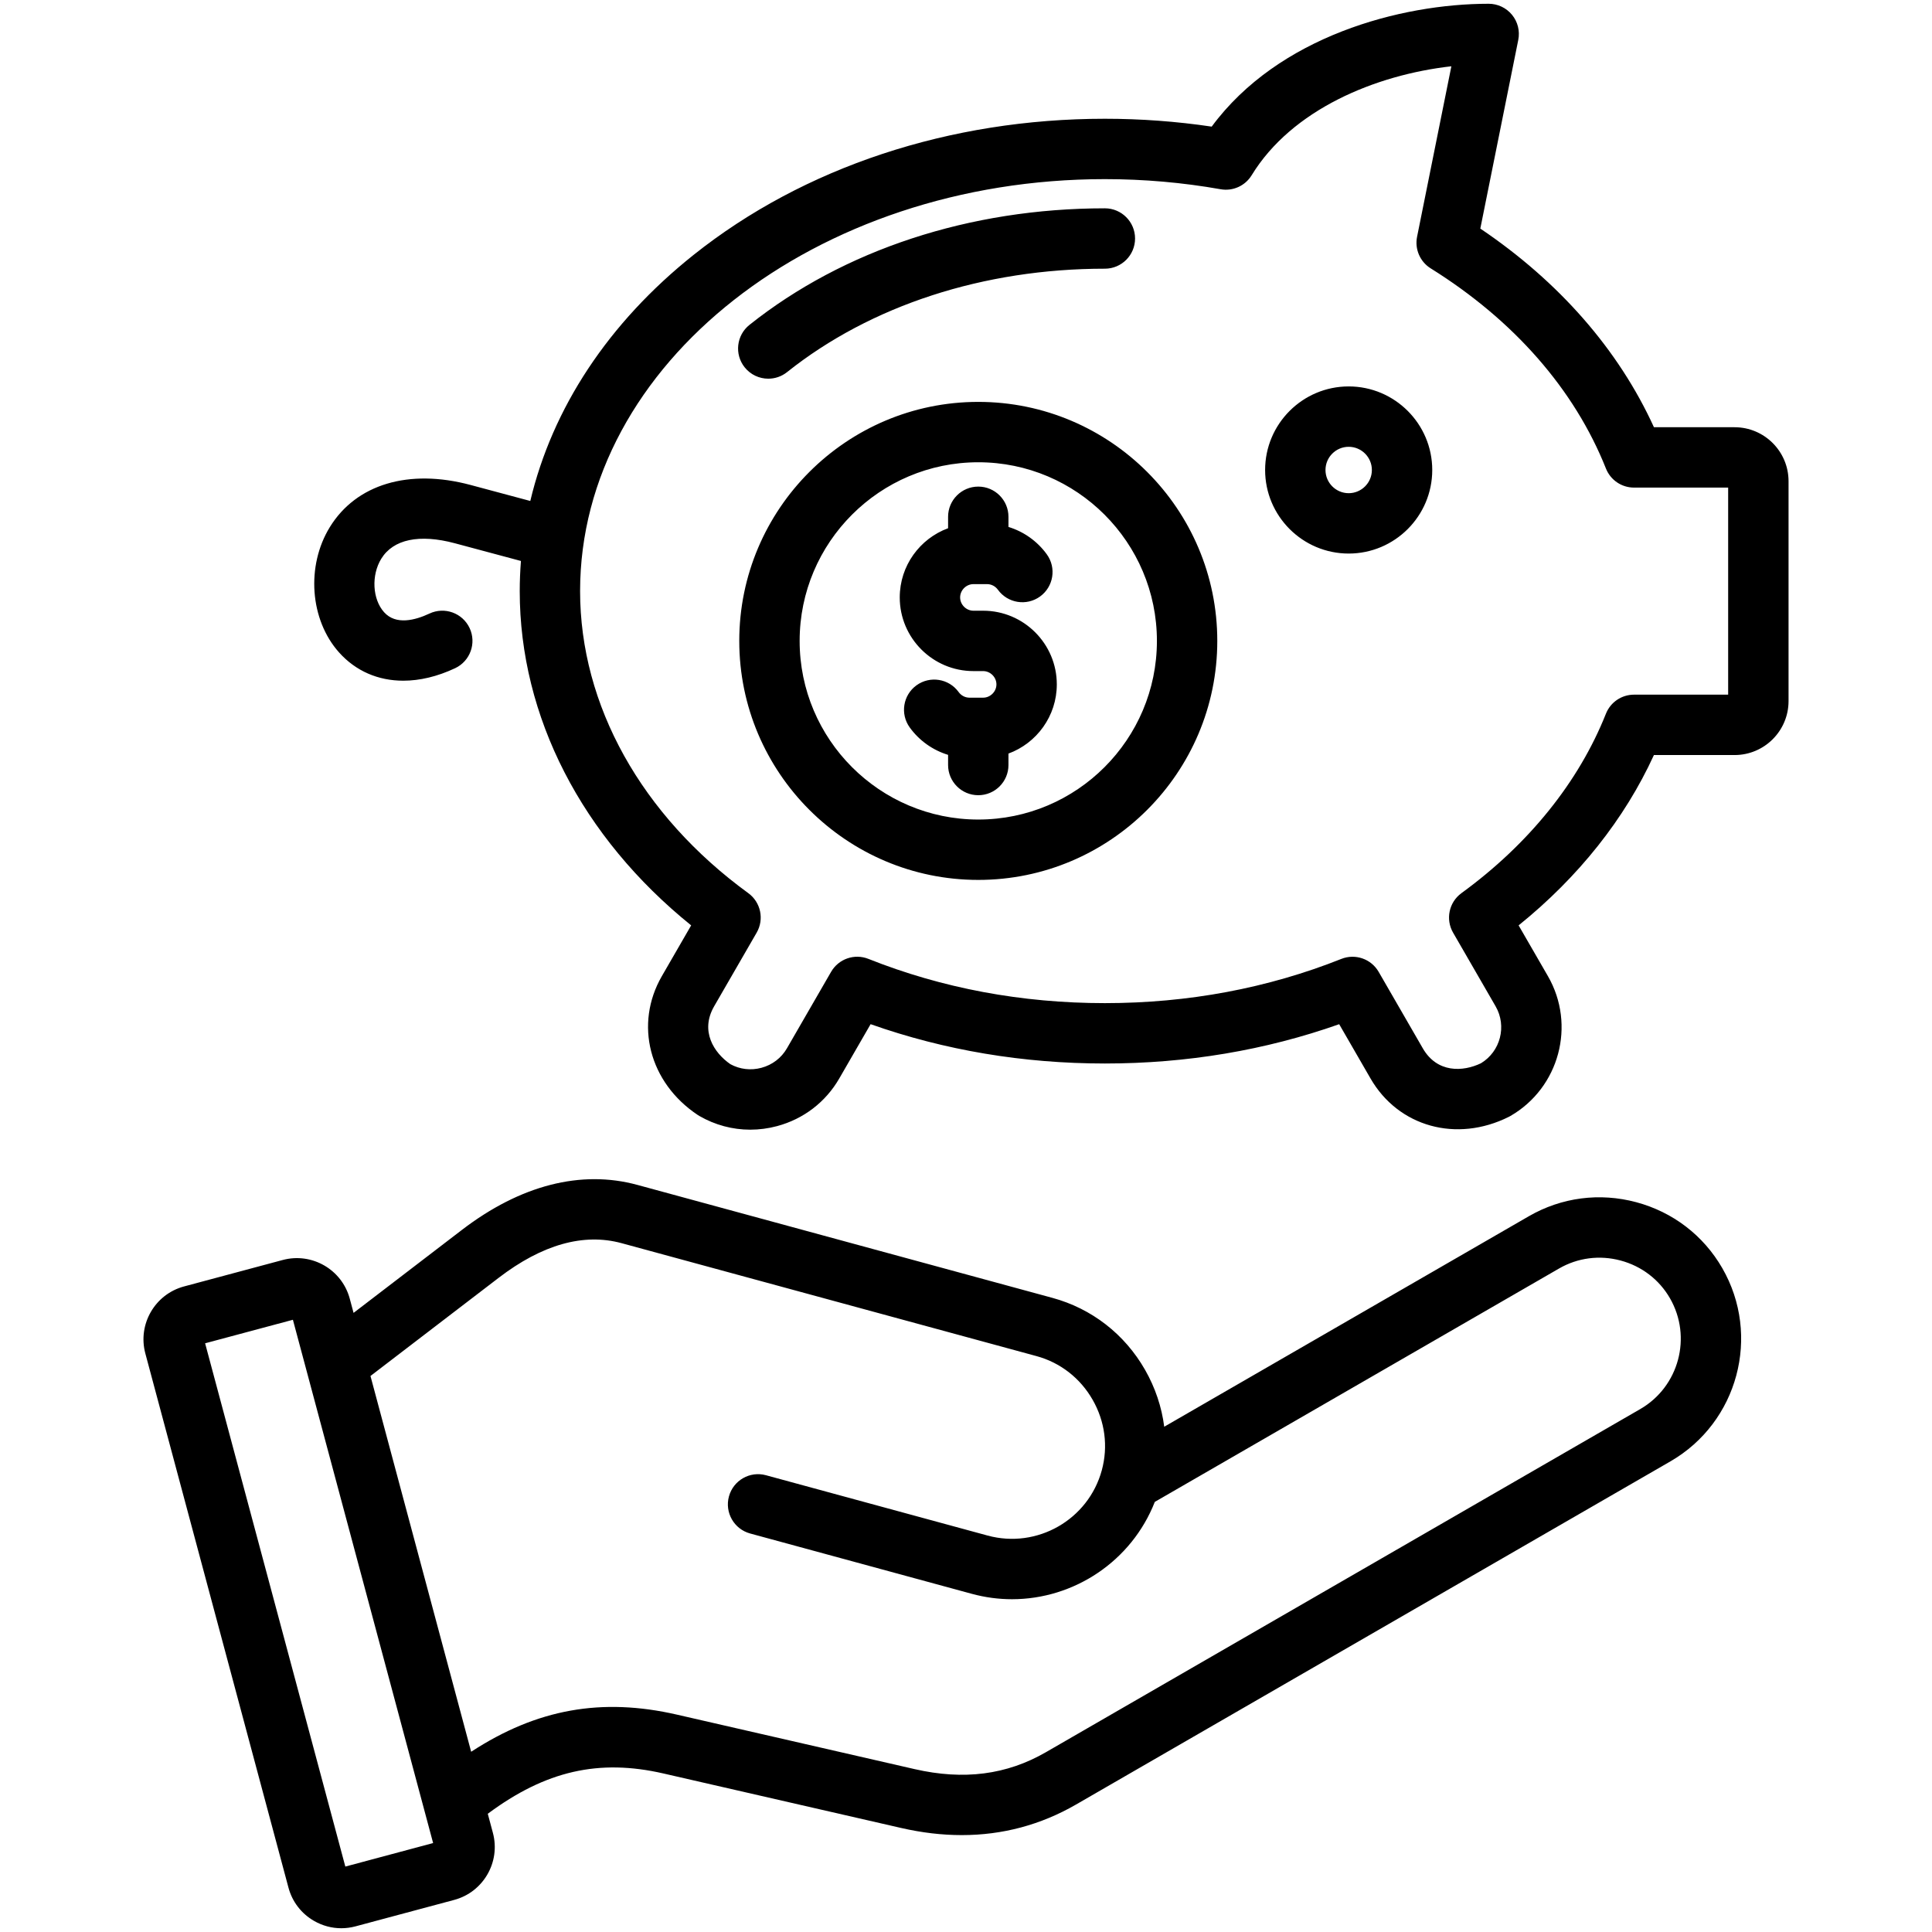
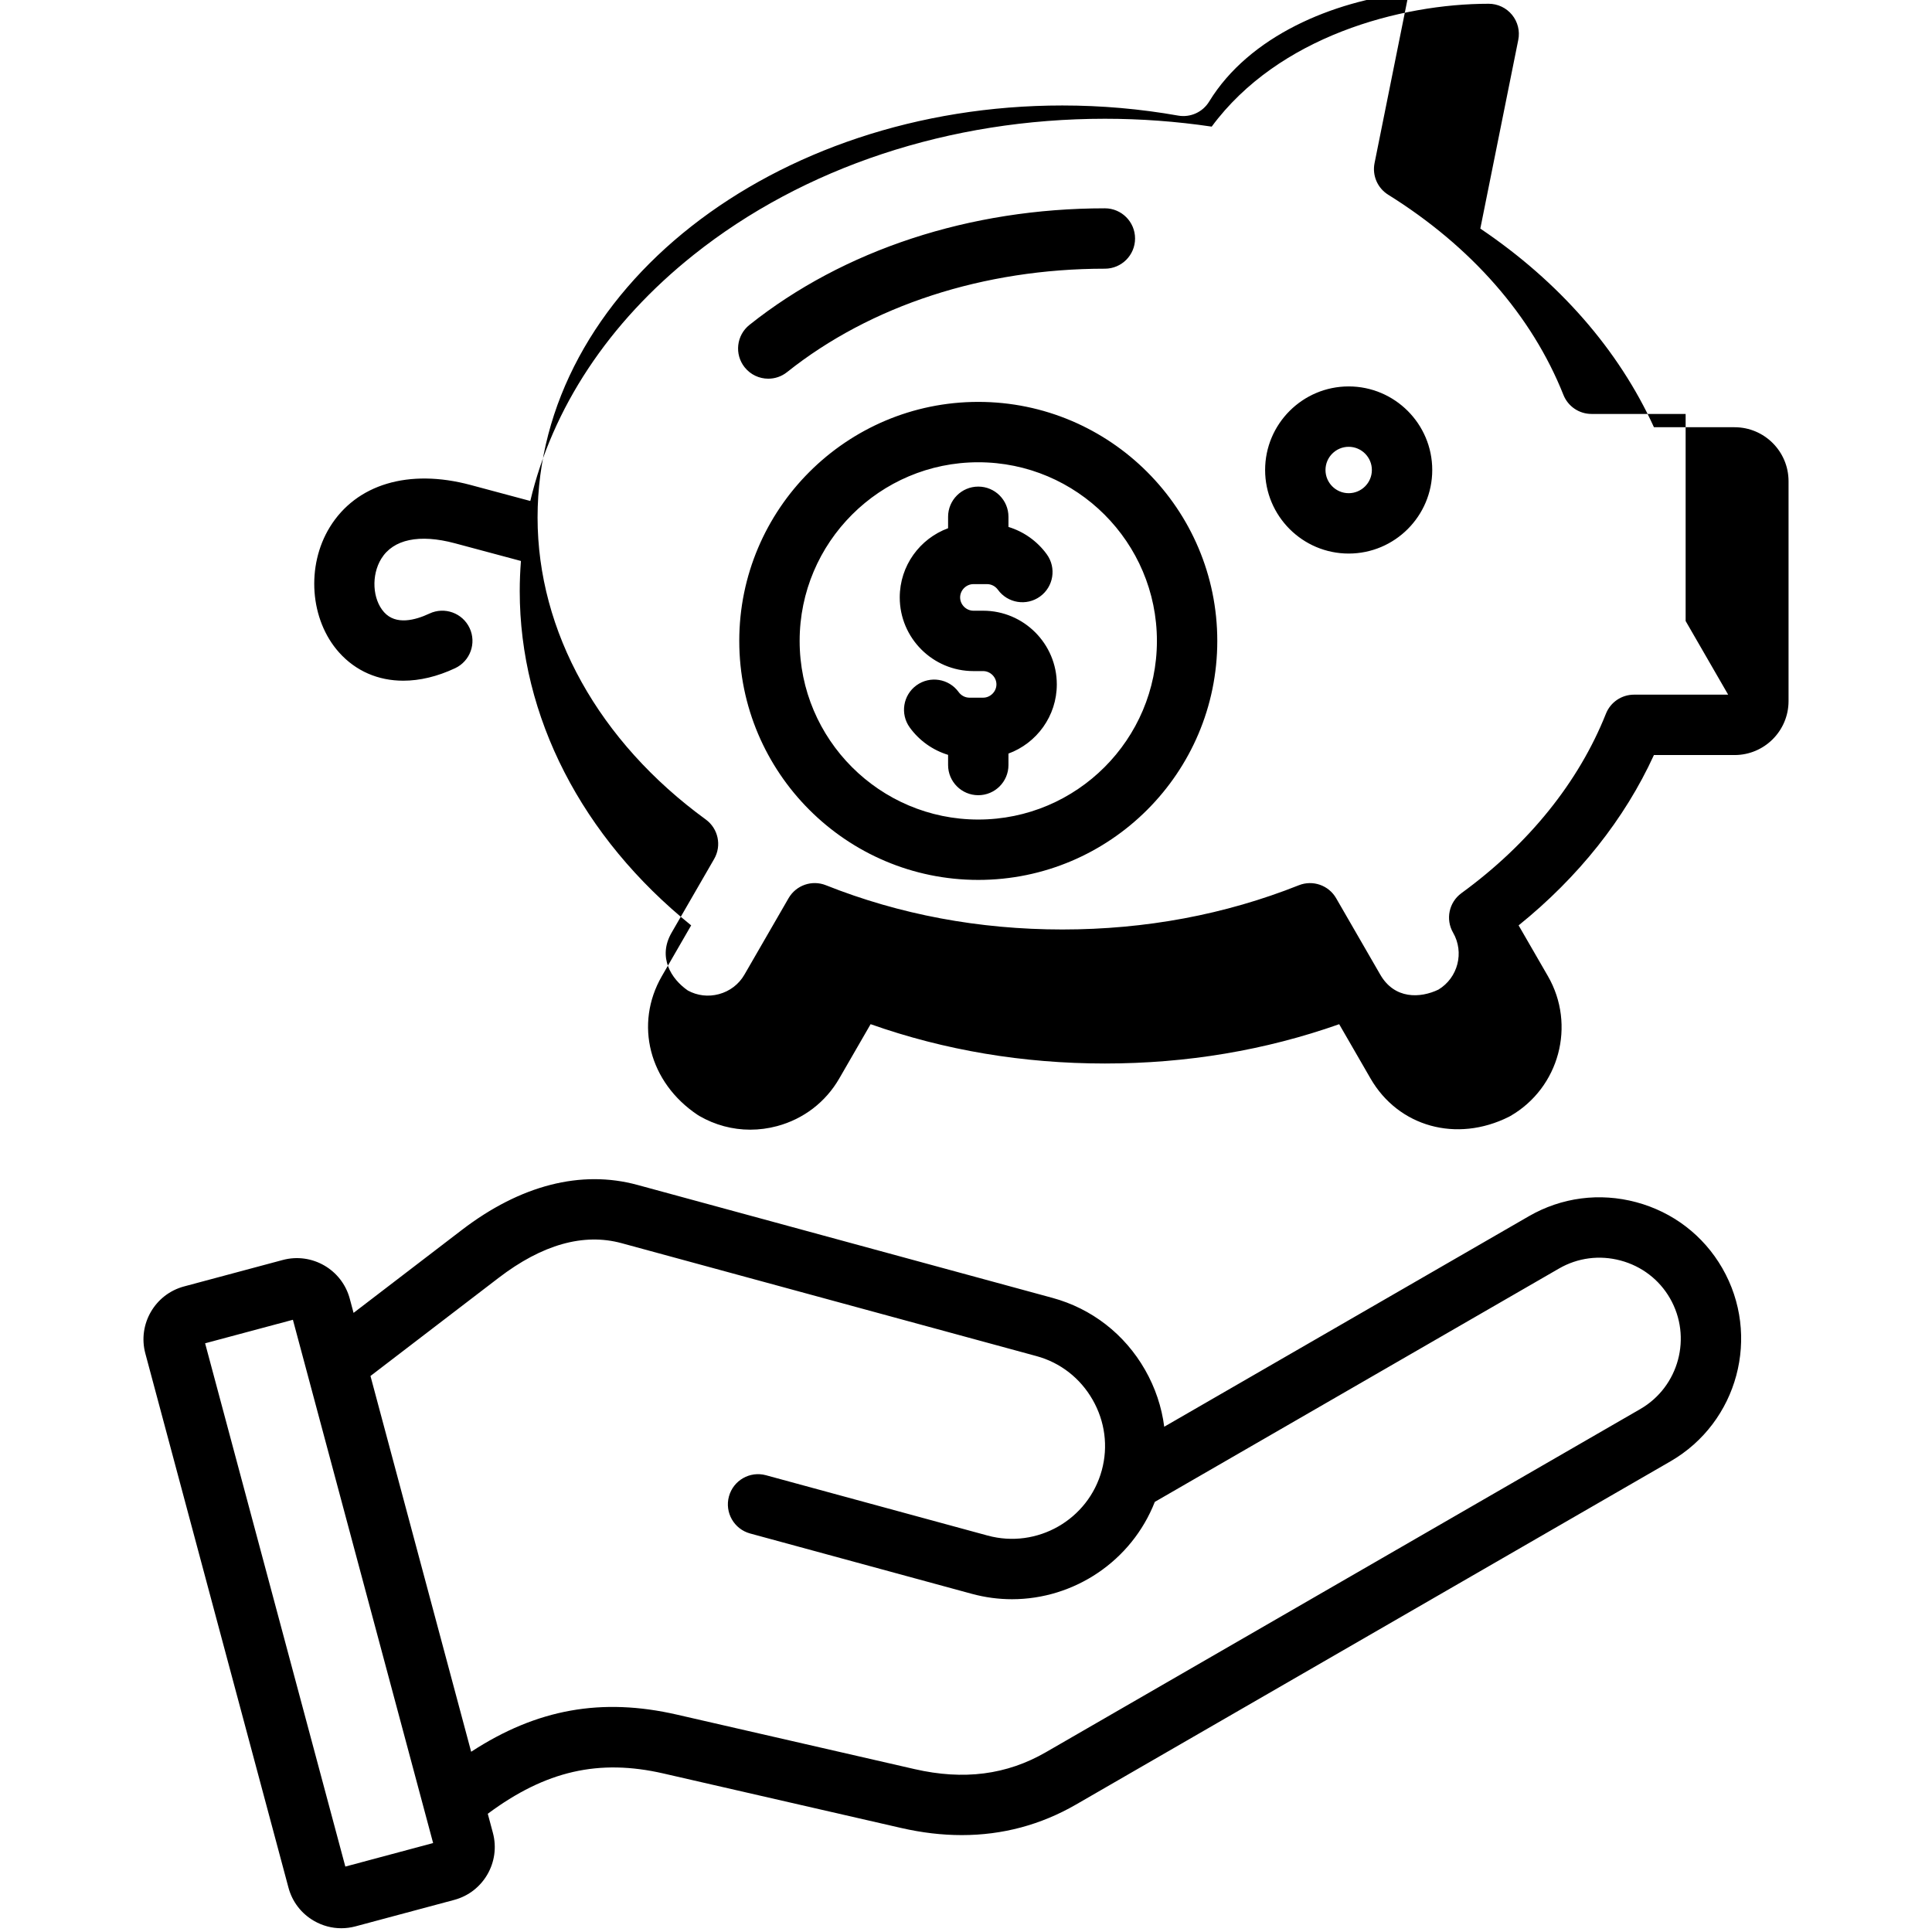
<svg xmlns="http://www.w3.org/2000/svg" id="Layer_1" enable-background="new 0 0 512 512" viewBox="0 0 512 512">
-   <path d="m459.68 113.217h-21.369c-9.367-20.525-25.132-38.563-46.013-52.64l10.059-50.002c.473-2.352-.134-4.791-1.653-6.646s-3.791-2.932-6.189-2.932c-23.382 0-55.741 8.634-73.404 32.559-9.314-1.384-18.812-2.084-28.305-2.084-41.089 0-79.792 12.809-108.982 36.065-22.584 17.994-37.448 40.59-43.291 65.227l-15.845-4.246c-16.343-4.378-30.276-.208-37.273 11.161-6.335 10.291-5.293 24.567 2.424 33.207 4.437 4.968 10.388 7.508 17.033 7.507 4.357 0 9.015-1.093 13.735-3.31 3.999-1.878 5.719-6.643 3.841-10.642s-6.642-5.721-10.642-3.841c-3.761 1.765-8.901 3.137-12.034-.373-3.084-3.453-3.413-9.807-.731-14.161 3.176-5.159 10.104-6.613 19.507-4.094l17.504 4.69c-.204 2.649-.319 5.313-.319 7.992 0 33.272 16.464 65.202 45.43 88.581l-7.76 13.439c-7.359 12.747-3.365 28.224 9.496 36.799.143.095.289.186.438.271 4.162 2.403 8.788 3.631 13.484 3.63 2.367 0 4.751-.312 7.103-.941 7.016-1.88 12.87-6.362 16.483-12.621l8.311-14.396c19.582 6.919 40.434 10.422 62.089 10.422 21.665 0 42.517-3.501 62.089-10.416l8.308 14.39c7.395 12.807 22.807 17.079 36.648 10.159.143-.071.284-.147.422-.228 12.958-7.481 17.415-24.11 9.933-37.069l-7.761-13.442c15.859-12.793 28.116-28.22 35.857-45.141h21.378c7.885 0 14.3-6.415 14.3-14.3v-58.276c-.001-7.883-6.416-14.298-14.301-14.298zm-1.7 70.876h-24.957c-3.277 0-6.223 1.999-7.434 5.043-7.202 18.107-20.443 34.552-38.292 47.556-3.306 2.408-4.263 6.923-2.218 10.466l11.269 19.519c3.031 5.251 1.287 11.971-3.876 15.095-4.793 2.305-11.615 2.623-15.415-3.957l-11.698-20.262c-1.986-3.439-6.195-4.902-9.887-3.433-19.539 7.777-40.624 11.721-62.668 11.721-22.033 0-43.117-3.945-62.668-11.727-3.693-1.471-7.9-.007-9.887 3.433l-11.702 20.268c-1.477 2.558-3.88 4.393-6.768 5.166-2.807.753-5.718.408-8.228-.967-4.387-3.031-8.07-8.797-4.295-15.337l11.268-19.516c2.045-3.543 1.088-8.058-2.218-10.467-28.329-20.633-44.576-49.806-44.576-80.038 0-60.204 62.388-109.184 139.073-109.184 10.32 0 20.641.901 30.675 2.679 3.239.574 6.503-.896 8.221-3.703 10.656-17.428 32.785-26.608 52.929-28.883l-9.09 45.187c-.658 3.269.781 6.603 3.609 8.366 22.05 13.751 38.111 32.098 46.447 53.056 1.211 3.045 4.157 5.044 7.434 5.044h24.951v54.875zm-260.638-86.75c-2.753-3.456-2.184-8.489 1.271-11.242 25.003-19.922 58.454-30.894 94.19-30.894 4.418 0 8 3.582 8 8s-3.582 8-8 8c-32.128 0-62.038 9.733-84.22 27.407-1.473 1.174-3.233 1.743-4.98 1.743-2.351.001-4.681-1.031-6.261-3.014zm160.073 5.063c-12.211 0-22.146 9.935-22.146 22.146s9.935 22.147 22.146 22.147 22.146-9.936 22.146-22.147-9.935-22.146-22.146-22.146zm0 28.294c-3.389 0-6.146-2.758-6.146-6.147s2.757-6.146 6.146-6.146 6.146 2.757 6.146 6.146-2.757 6.147-6.146 6.147zm76.208 187.896c-9.7-2.599-19.806-1.281-28.454 3.713l-96.635 55.79c-.671-5.238-2.378-10.354-5.089-15.094-5.408-9.453-14.129-16.223-24.559-19.061l-109.968-29.931c-14.929-4.063-31.009.06-46.5 11.922l-28.718 21.994-1.009-3.765v-.001c-2.07-7.723-10.036-12.322-17.757-10.253l-26.167 7.012c-7.722 2.07-12.32 10.037-10.25 17.758l37.933 141.57c1 3.735 3.4 6.86 6.759 8.8 2.239 1.293 4.722 1.953 7.235 1.953 1.256 0 2.52-.165 3.764-.498l26.165-7.011c7.722-2.068 12.322-10.035 10.253-17.758l-1.358-5.069c15.337-11.401 29.461-14.595 46.548-10.677l62.989 14.44c5.501 1.261 10.864 1.891 16.073 1.891 10.8 0 20.939-2.707 30.284-8.103l157.519-90.94c17.909-10.34 24.067-33.325 13.728-51.237-4.994-8.65-13.085-14.845-22.786-17.445zm-342.106 176.065-37.159-138.674 23.266-6.233 37.158 138.674zm343.162-121.239-157.519 90.94c-10.384 5.993-21.76 7.457-34.781 4.472l-62.989-14.44c-19.91-4.564-37.097-1.533-54.526 9.842l-26.684-99.586 33.966-26.011c11.54-8.837 22.498-11.925 32.57-9.188l109.968 29.931c6.305 1.717 11.587 5.825 14.873 11.568s4.15 12.379 2.434 18.684c-3.569 13.111-17.142 20.872-30.251 17.308l-58.742-15.988c-4.265-1.164-8.66 1.355-9.82 5.618s1.355 8.659 5.618 9.819l58.743 15.988c3.56.969 7.139 1.432 10.662 1.432 16.463-.001 31.687-10.099 37.838-25.796l107.131-61.85c4.947-2.855 10.742-3.606 16.312-2.113 5.572 1.493 10.213 5.04 13.069 9.987 5.928 10.272 2.397 23.454-7.872 29.383zm-175.425-266.917c-34.926 0-63.341 28.415-63.341 63.341s28.415 63.341 63.341 63.341 63.34-28.415 63.34-63.341-28.414-63.341-63.34-63.341zm0 110.682c-26.104 0-47.341-21.237-47.341-47.341s21.237-47.341 47.341-47.341 47.34 21.237 47.34 47.341-21.236 47.341-47.34 47.341zm20.811-35.817c0 8.408-5.343 15.592-12.812 18.335v3.034c0 4.418-3.582 8-8 8s-8-3.582-8-8v-2.693c-4.035-1.232-7.634-3.762-10.165-7.263-2.589-3.581-1.785-8.582 1.796-11.171 3.58-2.586 8.582-1.783 11.17 1.796.672.931 1.742 1.485 2.86 1.485h3.628c1.91 0 3.523-1.613 3.523-3.523s-1.613-3.523-3.523-3.523h-2.577c-10.765 0-19.523-8.759-19.523-19.524 0-8.408 5.342-15.592 12.811-18.335v-3.033c0-4.418 3.582-8 8-8s8 3.582 8 8v2.692c4.035 1.232 7.633 3.761 10.165 7.262 2.589 3.58 1.786 8.581-1.794 11.171-3.58 2.589-8.581 1.786-11.17-1.794-.673-.931-1.742-1.486-2.86-1.486h-3.628c-1.91 0-3.523 1.613-3.523 3.523s1.613 3.524 3.523 3.524h2.577c10.764-.001 19.522 8.757 19.522 19.523z" />
+   <path d="m459.68 113.217h-21.369c-9.367-20.525-25.132-38.563-46.013-52.64l10.059-50.002c.473-2.352-.134-4.791-1.653-6.646s-3.791-2.932-6.189-2.932c-23.382 0-55.741 8.634-73.404 32.559-9.314-1.384-18.812-2.084-28.305-2.084-41.089 0-79.792 12.809-108.982 36.065-22.584 17.994-37.448 40.59-43.291 65.227l-15.845-4.246c-16.343-4.378-30.276-.208-37.273 11.161-6.335 10.291-5.293 24.567 2.424 33.207 4.437 4.968 10.388 7.508 17.033 7.507 4.357 0 9.015-1.093 13.735-3.31 3.999-1.878 5.719-6.643 3.841-10.642s-6.642-5.721-10.642-3.841c-3.761 1.765-8.901 3.137-12.034-.373-3.084-3.453-3.413-9.807-.731-14.161 3.176-5.159 10.104-6.613 19.507-4.094l17.504 4.69c-.204 2.649-.319 5.313-.319 7.992 0 33.272 16.464 65.202 45.43 88.581l-7.76 13.439c-7.359 12.747-3.365 28.224 9.496 36.799.143.095.289.186.438.271 4.162 2.403 8.788 3.631 13.484 3.63 2.367 0 4.751-.312 7.103-.941 7.016-1.88 12.87-6.362 16.483-12.621l8.311-14.396c19.582 6.919 40.434 10.422 62.089 10.422 21.665 0 42.517-3.501 62.089-10.416l8.308 14.39c7.395 12.807 22.807 17.079 36.648 10.159.143-.071.284-.147.422-.228 12.958-7.481 17.415-24.11 9.933-37.069l-7.761-13.442c15.859-12.793 28.116-28.22 35.857-45.141h21.378c7.885 0 14.3-6.415 14.3-14.3v-58.276c-.001-7.883-6.416-14.298-14.301-14.298zm-1.7 70.876h-24.957c-3.277 0-6.223 1.999-7.434 5.043-7.202 18.107-20.443 34.552-38.292 47.556-3.306 2.408-4.263 6.923-2.218 10.466c3.031 5.251 1.287 11.971-3.876 15.095-4.793 2.305-11.615 2.623-15.415-3.957l-11.698-20.262c-1.986-3.439-6.195-4.902-9.887-3.433-19.539 7.777-40.624 11.721-62.668 11.721-22.033 0-43.117-3.945-62.668-11.727-3.693-1.471-7.9-.007-9.887 3.433l-11.702 20.268c-1.477 2.558-3.88 4.393-6.768 5.166-2.807.753-5.718.408-8.228-.967-4.387-3.031-8.07-8.797-4.295-15.337l11.268-19.516c2.045-3.543 1.088-8.058-2.218-10.467-28.329-20.633-44.576-49.806-44.576-80.038 0-60.204 62.388-109.184 139.073-109.184 10.32 0 20.641.901 30.675 2.679 3.239.574 6.503-.896 8.221-3.703 10.656-17.428 32.785-26.608 52.929-28.883l-9.09 45.187c-.658 3.269.781 6.603 3.609 8.366 22.05 13.751 38.111 32.098 46.447 53.056 1.211 3.045 4.157 5.044 7.434 5.044h24.951v54.875zm-260.638-86.75c-2.753-3.456-2.184-8.489 1.271-11.242 25.003-19.922 58.454-30.894 94.19-30.894 4.418 0 8 3.582 8 8s-3.582 8-8 8c-32.128 0-62.038 9.733-84.22 27.407-1.473 1.174-3.233 1.743-4.98 1.743-2.351.001-4.681-1.031-6.261-3.014zm160.073 5.063c-12.211 0-22.146 9.935-22.146 22.146s9.935 22.147 22.146 22.147 22.146-9.936 22.146-22.147-9.935-22.146-22.146-22.146zm0 28.294c-3.389 0-6.146-2.758-6.146-6.147s2.757-6.146 6.146-6.146 6.146 2.757 6.146 6.146-2.757 6.147-6.146 6.147zm76.208 187.896c-9.7-2.599-19.806-1.281-28.454 3.713l-96.635 55.79c-.671-5.238-2.378-10.354-5.089-15.094-5.408-9.453-14.129-16.223-24.559-19.061l-109.968-29.931c-14.929-4.063-31.009.06-46.5 11.922l-28.718 21.994-1.009-3.765v-.001c-2.07-7.723-10.036-12.322-17.757-10.253l-26.167 7.012c-7.722 2.07-12.32 10.037-10.25 17.758l37.933 141.57c1 3.735 3.4 6.86 6.759 8.8 2.239 1.293 4.722 1.953 7.235 1.953 1.256 0 2.52-.165 3.764-.498l26.165-7.011c7.722-2.068 12.322-10.035 10.253-17.758l-1.358-5.069c15.337-11.401 29.461-14.595 46.548-10.677l62.989 14.44c5.501 1.261 10.864 1.891 16.073 1.891 10.8 0 20.939-2.707 30.284-8.103l157.519-90.94c17.909-10.34 24.067-33.325 13.728-51.237-4.994-8.65-13.085-14.845-22.786-17.445zm-342.106 176.065-37.159-138.674 23.266-6.233 37.158 138.674zm343.162-121.239-157.519 90.94c-10.384 5.993-21.76 7.457-34.781 4.472l-62.989-14.44c-19.91-4.564-37.097-1.533-54.526 9.842l-26.684-99.586 33.966-26.011c11.54-8.837 22.498-11.925 32.57-9.188l109.968 29.931c6.305 1.717 11.587 5.825 14.873 11.568s4.15 12.379 2.434 18.684c-3.569 13.111-17.142 20.872-30.251 17.308l-58.742-15.988c-4.265-1.164-8.66 1.355-9.82 5.618s1.355 8.659 5.618 9.819l58.743 15.988c3.56.969 7.139 1.432 10.662 1.432 16.463-.001 31.687-10.099 37.838-25.796l107.131-61.85c4.947-2.855 10.742-3.606 16.312-2.113 5.572 1.493 10.213 5.04 13.069 9.987 5.928 10.272 2.397 23.454-7.872 29.383zm-175.425-266.917c-34.926 0-63.341 28.415-63.341 63.341s28.415 63.341 63.341 63.341 63.34-28.415 63.34-63.341-28.414-63.341-63.34-63.341zm0 110.682c-26.104 0-47.341-21.237-47.341-47.341s21.237-47.341 47.341-47.341 47.34 21.237 47.34 47.341-21.236 47.341-47.34 47.341zm20.811-35.817c0 8.408-5.343 15.592-12.812 18.335v3.034c0 4.418-3.582 8-8 8s-8-3.582-8-8v-2.693c-4.035-1.232-7.634-3.762-10.165-7.263-2.589-3.581-1.785-8.582 1.796-11.171 3.58-2.586 8.582-1.783 11.17 1.796.672.931 1.742 1.485 2.86 1.485h3.628c1.91 0 3.523-1.613 3.523-3.523s-1.613-3.523-3.523-3.523h-2.577c-10.765 0-19.523-8.759-19.523-19.524 0-8.408 5.342-15.592 12.811-18.335v-3.033c0-4.418 3.582-8 8-8s8 3.582 8 8v2.692c4.035 1.232 7.633 3.761 10.165 7.262 2.589 3.58 1.786 8.581-1.794 11.171-3.58 2.589-8.581 1.786-11.17-1.794-.673-.931-1.742-1.486-2.86-1.486h-3.628c-1.91 0-3.523 1.613-3.523 3.523s1.613 3.524 3.523 3.524h2.577c10.764-.001 19.522 8.757 19.522 19.523z" />
</svg>